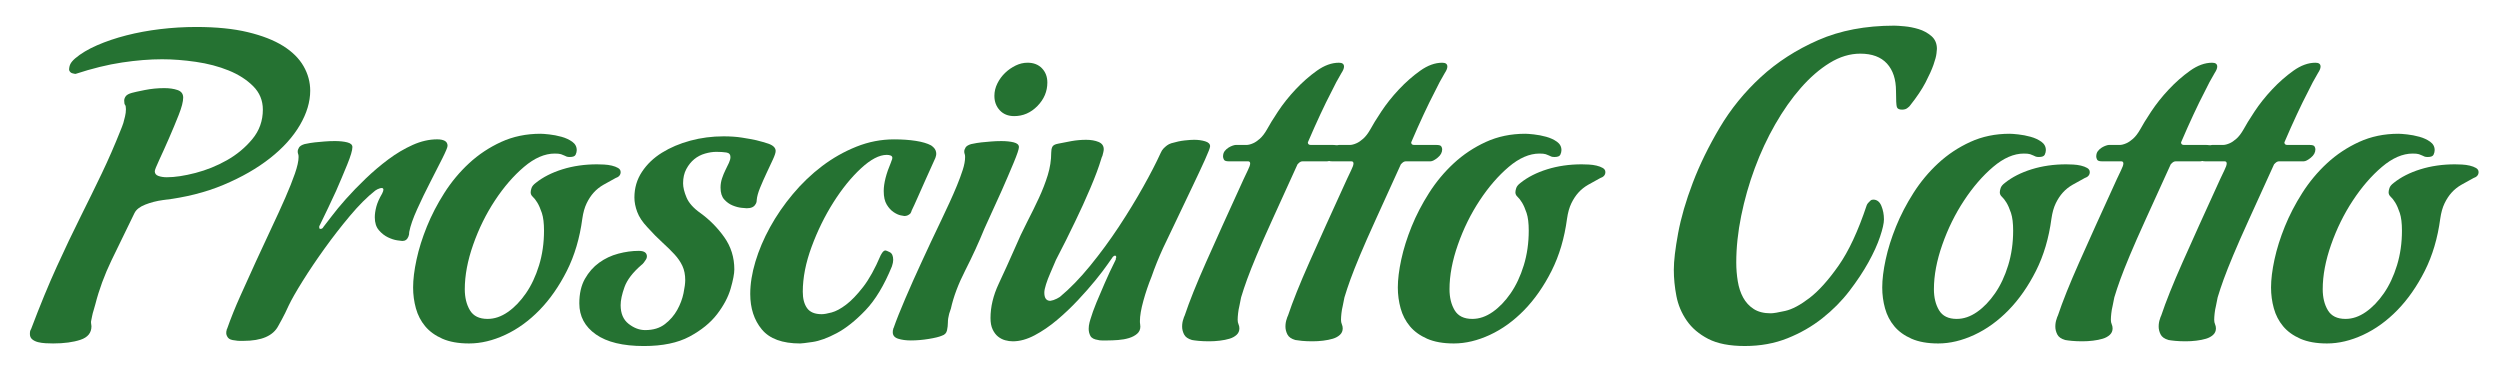
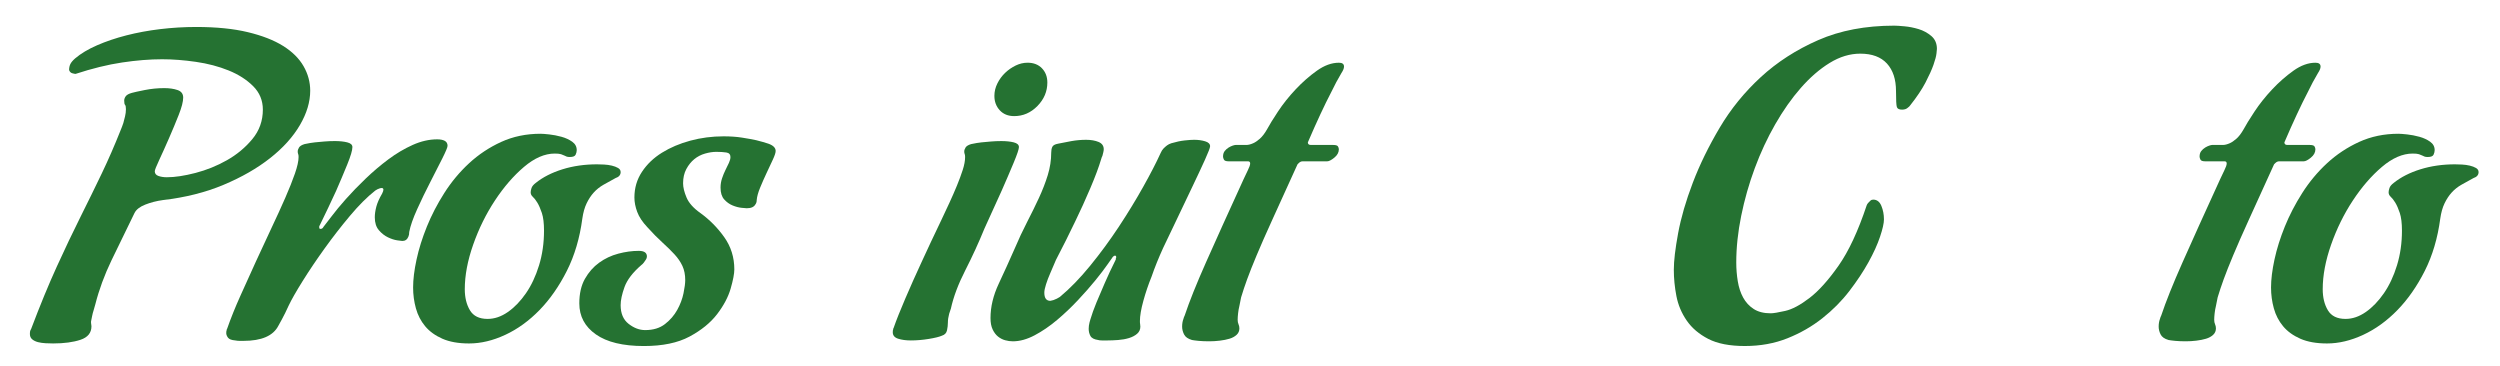
<svg xmlns="http://www.w3.org/2000/svg" version="1.1" id="Livello_1" x="0px" y="0px" width="568.667px" height="83.333px" viewBox="0 0 568.667 83.333" enable-background="new 0 0 568.667 83.333" xml:space="preserve">
  <g enable-background="new    ">
    <path fill="#257232" d="M70.562,20.631c0,2.546-0.784,5.158-2.351,7.835c-1.567,2.679-3.82,5.176-6.758,7.493   c-2.938,2.318-6.464,4.343-10.578,6.072c-4.114,1.73-8.717,2.89-13.81,3.477c-1.437,0.196-2.776,0.539-4.016,1.029   c-1.241,0.489-2.057,1.126-2.449,1.909c-1.895,3.854-3.641,7.444-5.24,10.774c-1.601,3.33-2.825,6.66-3.673,9.99   c-0.132,0.457-0.262,0.915-0.392,1.371c-0.131,0.392-0.245,0.832-0.343,1.322c-0.098,0.489-0.181,0.898-0.245,1.225v0.293   c0,0.132,0.015,0.262,0.049,0.393c0.032,0.131,0.049,0.262,0.049,0.392c0,1.503-0.833,2.529-2.498,3.085   c-1.665,0.554-3.739,0.833-6.219,0.833c-0.523,0-1.094-0.018-1.714-0.05c-0.622-0.033-1.192-0.114-1.714-0.244   c-0.523-0.132-0.964-0.343-1.322-0.637C6.979,76.9,6.8,76.491,6.8,75.969c0-0.392,0.032-0.651,0.098-0.783l0.196-0.392   c2.023-5.354,3.967-10.072,5.828-14.153c1.861-4.08,3.656-7.851,5.387-11.312c1.729-3.46,3.346-6.758,4.848-9.893   c1.501-3.134,2.938-6.431,4.31-9.893c0.196-0.456,0.392-0.979,0.588-1.566c0.13-0.456,0.26-0.963,0.392-1.519   c0.13-0.554,0.196-1.093,0.196-1.616c0-0.521-0.065-0.848-0.196-0.979c-0.131-0.13-0.196-0.456-0.196-0.979   c0-0.325,0.113-0.651,0.343-0.979c0.228-0.325,0.701-0.587,1.42-0.783c0.456-0.13,1.42-0.343,2.889-0.637s2.954-0.44,4.457-0.44   c1.175,0,2.187,0.146,3.036,0.44c0.848,0.294,1.273,0.866,1.273,1.714c0,0.915-0.343,2.237-1.028,3.967   c-0.686,1.731-1.42,3.494-2.204,5.289c-0.783,1.797-1.518,3.429-2.204,4.897s-1.028,2.335-1.028,2.596   c0,0.523,0.277,0.881,0.833,1.077c0.554,0.196,1.19,0.294,1.91,0.294c1.828,0,3.999-0.326,6.514-0.979   c2.513-0.652,4.897-1.616,7.15-2.89c2.252-1.273,4.178-2.872,5.778-4.799c1.6-1.926,2.4-4.163,2.4-6.709   c0-2.089-0.735-3.869-2.204-5.338c-1.469-1.47-3.33-2.66-5.583-3.575c-2.253-0.914-4.735-1.567-7.444-1.959   c-2.71-0.392-5.273-0.588-7.688-0.588c-2.808,0-5.845,0.245-9.109,0.734c-3.266,0.49-6.792,1.356-10.578,2.596   c-0.131,0-0.376-0.049-0.734-0.146c-0.359-0.099-0.604-0.343-0.734-0.735c0-0.521,0.098-0.979,0.293-1.371   c0.196-0.392,0.554-0.815,1.078-1.272c1.305-1.11,2.97-2.106,4.995-2.987c2.023-0.882,4.244-1.632,6.66-2.253   c2.415-0.62,4.979-1.093,7.688-1.421c2.709-0.325,5.436-0.489,8.178-0.489c4.57,0,8.488,0.392,11.753,1.176   c3.264,0.783,5.941,1.828,8.032,3.134c2.089,1.307,3.639,2.841,4.652,4.604C70.055,16.811,70.562,18.672,70.562,20.631z" />
  </g>
  <g enable-background="new    ">
    <path fill="#257232" d="M101.804,33.167c0,0.328-0.392,1.273-1.175,2.841s-1.699,3.363-2.742,5.387   c-1.045,2.024-2.042,4.082-2.987,6.171c-0.947,2.09-1.552,3.819-1.812,5.19c0,0.458-0.066,0.817-0.196,1.078   c-0.261,0.653-0.719,0.979-1.371,0.979c-0.131,0-0.523-0.049-1.175-0.146c-0.653-0.098-1.356-0.326-2.105-0.686   c-0.751-0.358-1.438-0.896-2.057-1.616c-0.621-0.718-0.93-1.697-0.93-2.938c0-0.718,0.113-1.518,0.343-2.399   c0.228-0.882,0.668-1.876,1.322-2.987c0.196-0.392,0.293-0.686,0.293-0.882c0-0.26-0.131-0.392-0.392-0.392   c-0.132,0-0.294,0.034-0.49,0.099c-0.196,0.065-0.36,0.131-0.49,0.195c-0.196,0.132-0.359,0.229-0.49,0.294   c-1.829,1.438-3.755,3.363-5.779,5.778c-2.024,2.417-3.951,4.897-5.778,7.444c-1.829,2.546-3.477,4.995-4.946,7.346   s-2.531,4.212-3.183,5.583c-0.262,0.587-0.523,1.143-0.784,1.665c-0.262,0.523-0.523,1.028-0.784,1.518   c-0.262,0.49-0.523,0.965-0.783,1.421c-1.176,2.284-3.82,3.428-7.934,3.428c-0.328,0-0.637,0-0.931,0s-0.604-0.034-0.93-0.098   c-0.848-0.066-1.403-0.279-1.665-0.637c-0.26-0.36-0.392-0.701-0.392-1.028c0-0.326,0.034-0.555,0.098-0.687   c0-0.13,0.034-0.228,0.098-0.293c0.85-2.415,1.861-4.93,3.037-7.542c1.175-2.611,2.351-5.206,3.526-7.787   c1.175-2.578,2.351-5.108,3.526-7.59s2.219-4.766,3.134-6.856c0.914-2.089,1.648-3.933,2.204-5.534   c0.554-1.599,0.833-2.855,0.833-3.771c0-0.326-0.034-0.554-0.098-0.686c-0.066-0.13-0.098-0.326-0.098-0.588   c0-0.26,0.098-0.554,0.294-0.881c0.196-0.326,0.62-0.588,1.273-0.784c0.914-0.195,1.697-0.326,2.351-0.392   c0.652-0.064,1.371-0.13,2.155-0.196c0.783-0.063,1.567-0.098,2.351-0.098c1.109,0,2.057,0.098,2.84,0.294s1.175,0.556,1.175,1.077   c0,0.72-0.392,2.042-1.175,3.967c-0.784,1.927-1.633,3.935-2.547,6.023c-1.111,2.417-2.351,5.029-3.722,7.836   c-0.066,0.065-0.098,0.132-0.098,0.195v0.294c0,0.196,0.098,0.294,0.293,0.294s0.358-0.064,0.49-0.195   c0.064-0.064,0.13-0.162,0.196-0.294c0.326-0.392,0.931-1.176,1.812-2.351c0.882-1.176,1.974-2.498,3.281-3.967   c1.306-1.47,2.792-3.003,4.457-4.604c1.665-1.6,3.395-3.068,5.191-4.407c1.795-1.338,3.639-2.432,5.534-3.281   c1.893-0.848,3.754-1.273,5.583-1.273c0.718,0,1.289,0.114,1.714,0.343C101.591,32.271,101.804,32.646,101.804,33.167z" />
    <path fill="#257232" d="M141.177,39.142c0,0.653-0.392,1.111-1.175,1.371c-0.979,0.523-1.895,1.029-2.742,1.519   c-0.85,0.489-1.584,1.077-2.204,1.763c-0.622,0.686-1.16,1.503-1.616,2.449c-0.458,0.947-0.784,2.105-0.979,3.477   c-0.588,4.441-1.763,8.408-3.526,11.9c-1.763,3.494-3.837,6.464-6.22,8.913c-2.384,2.448-4.979,4.326-7.787,5.632   c-2.808,1.305-5.55,1.959-8.227,1.959c-2.417,0-4.441-0.36-6.073-1.078c-1.633-0.719-2.938-1.665-3.917-2.84   c-0.979-1.176-1.682-2.53-2.106-4.064c-0.425-1.534-0.637-3.118-0.637-4.751c0-1.827,0.26-3.949,0.784-6.366   c0.522-2.415,1.306-4.912,2.351-7.492c1.044-2.579,2.366-5.126,3.967-7.64c1.599-2.514,3.477-4.766,5.632-6.759   c2.155-1.991,4.586-3.606,7.297-4.848c2.708-1.24,5.696-1.861,8.962-1.861c0.392,0,1.043,0.049,1.959,0.147   c0.914,0.098,1.844,0.278,2.791,0.538c0.946,0.262,1.763,0.637,2.449,1.127c0.686,0.489,1.028,1.126,1.028,1.909   c0,0.328-0.083,0.671-0.245,1.028c-0.164,0.36-0.604,0.539-1.322,0.539c-0.328,0-0.572-0.032-0.735-0.098   c-0.164-0.064-0.343-0.147-0.539-0.245s-0.44-0.196-0.734-0.294s-0.769-0.146-1.42-0.146c-2.286,0-4.62,1.013-7.003,3.036   c-2.384,2.024-4.588,4.571-6.611,7.64c-2.024,3.069-3.673,6.415-4.946,10.039c-1.273,3.624-1.91,7.003-1.91,10.137   c0,1.896,0.392,3.494,1.175,4.8c0.784,1.307,2.121,1.959,4.016,1.959c1.567,0,3.101-0.522,4.604-1.567   c1.501-1.044,2.873-2.464,4.114-4.261c1.239-1.795,2.236-3.918,2.987-6.366c0.75-2.448,1.126-5.076,1.126-7.885   c0-1.697-0.164-3.036-0.49-4.016c-0.328-0.979-0.67-1.763-1.029-2.351c-0.359-0.588-0.702-1.028-1.028-1.322   c-0.328-0.294-0.49-0.637-0.49-1.028c0-0.26,0.064-0.588,0.196-0.979c0.13-0.392,0.456-0.783,0.979-1.175   c1.631-1.306,3.656-2.334,6.073-3.086c2.415-0.749,5.027-1.126,7.835-1.126c0.456,0,0.995,0.017,1.616,0.049   c0.62,0.034,1.208,0.115,1.763,0.245c0.554,0.132,1.029,0.311,1.42,0.539C140.981,38.442,141.177,38.75,141.177,39.142z" />
    <path fill="#257232" d="M176.436,34.343c0,0.392-0.212,1.045-0.637,1.959c-0.425,0.915-0.898,1.927-1.42,3.036   c-0.523,1.111-1.013,2.221-1.469,3.33c-0.458,1.111-0.719,2.057-0.784,2.84c0,0.393-0.098,0.72-0.293,0.979   c-0.328,0.588-0.979,0.882-1.959,0.882c-0.132,0-0.523-0.032-1.175-0.098c-0.654-0.064-1.339-0.245-2.057-0.539   c-0.719-0.294-1.356-0.75-1.91-1.371c-0.556-0.62-0.833-1.519-0.833-2.693c0-0.718,0.113-1.42,0.343-2.105   c0.228-0.686,0.49-1.322,0.784-1.91c0.293-0.588,0.554-1.127,0.783-1.616c0.228-0.489,0.343-0.931,0.343-1.322   c0-0.588-0.311-0.931-0.93-1.028c-0.622-0.098-1.388-0.147-2.302-0.147c-0.784,0-1.633,0.132-2.546,0.393   c-0.916,0.262-1.731,0.686-2.449,1.272c-0.719,0.588-1.322,1.34-1.812,2.253c-0.49,0.915-0.734,1.993-0.734,3.232   c0,0.915,0.26,1.992,0.783,3.232c0.522,1.241,1.567,2.416,3.134,3.525c2.089,1.503,3.901,3.33,5.436,5.485   c1.533,2.154,2.302,4.604,2.302,7.346c0,0.979-0.279,2.434-0.833,4.358c-0.556,1.927-1.584,3.869-3.085,5.828   c-1.503,1.958-3.592,3.657-6.269,5.093c-2.678,1.436-6.138,2.154-10.382,2.154c-4.767,0-8.408-0.881-10.921-2.645   c-2.513-1.763-3.771-4.113-3.771-7.052c0-2.219,0.425-4.08,1.273-5.583c0.848-1.501,1.925-2.726,3.232-3.673   c1.305-0.945,2.758-1.631,4.358-2.057c1.599-0.424,3.149-0.637,4.652-0.637c1.24,0,1.861,0.426,1.861,1.273   c0,0.262-0.083,0.507-0.245,0.734c-0.164,0.229-0.311,0.441-0.441,0.637c-0.196,0.262-0.392,0.458-0.588,0.588   c-1.958,1.698-3.232,3.363-3.82,4.995c-0.587,1.633-0.881,3.004-0.881,4.113c0,1.895,0.603,3.315,1.812,4.261   c1.208,0.947,2.464,1.42,3.771,1.42c1.827,0,3.33-0.456,4.505-1.371c1.175-0.913,2.106-1.99,2.792-3.231   c0.686-1.24,1.158-2.498,1.42-3.771c0.26-1.273,0.392-2.268,0.392-2.987c0-1.239-0.213-2.316-0.637-3.231   c-0.426-0.914-1.028-1.796-1.812-2.645s-1.699-1.746-2.743-2.693c-1.045-0.946-2.188-2.106-3.428-3.478   c-1.111-1.175-1.878-2.334-2.302-3.477c-0.425-1.142-0.637-2.236-0.637-3.281c0-2.155,0.571-4.097,1.714-5.828   c1.142-1.729,2.66-3.183,4.555-4.358c1.893-1.175,4.048-2.089,6.464-2.742c2.415-0.652,4.929-0.979,7.542-0.979   c1.567,0,2.97,0.098,4.211,0.294c1.24,0.195,2.317,0.392,3.232,0.588c1.043,0.261,1.959,0.522,2.742,0.783   C175.88,33.07,176.436,33.625,176.436,34.343z" />
-     <path fill="#257232" d="M212.968,35.029c0,0.196-0.066,0.489-0.196,0.882c-0.783,1.763-1.535,3.428-2.252,4.995   c-0.588,1.307-1.175,2.629-1.763,3.967c-0.587,1.339-1.045,2.335-1.371,2.987c-0.066,0.262-0.164,0.489-0.294,0.686   c-0.392,0.392-0.849,0.587-1.371,0.587c-0.066,0-0.343-0.049-0.833-0.146s-1.028-0.343-1.616-0.734   c-0.587-0.392-1.111-0.963-1.567-1.714c-0.458-0.75-0.686-1.778-0.686-3.086c0-1.763,0.554-3.949,1.665-6.562   c0-0.064,0.032-0.163,0.098-0.294c0.13-0.261,0.196-0.49,0.196-0.686c0-0.261-0.131-0.441-0.392-0.539   c-0.262-0.098-0.556-0.146-0.881-0.146c-1.699,0-3.658,1.028-5.877,3.085c-2.22,2.057-4.309,4.637-6.268,7.737   c-1.959,3.103-3.609,6.465-4.946,10.088c-1.339,3.624-2.008,7.037-2.008,10.235c0,1.567,0.326,2.809,0.979,3.722   c0.652,0.916,1.763,1.372,3.33,1.372c0.522,0,1.273-0.131,2.252-0.393c0.979-0.26,2.072-0.848,3.281-1.763   c1.208-0.913,2.498-2.253,3.869-4.016c1.372-1.763,2.709-4.178,4.016-7.248c0.064-0.13,0.162-0.294,0.293-0.489   c0.26-0.392,0.522-0.588,0.784-0.588c0.13,0,0.456,0.132,0.979,0.392c0.522,0.262,0.784,0.85,0.784,1.763   c0,0.393-0.098,0.882-0.294,1.47c-1.763,4.31-3.771,7.64-6.023,9.99c-2.253,2.351-4.424,4.081-6.514,5.191   c-2.09,1.109-3.917,1.778-5.485,2.008c-1.567,0.228-2.514,0.343-2.84,0.343c-4.049,0-6.954-1.062-8.717-3.184   s-2.645-4.814-2.645-8.08c0-2.285,0.392-4.733,1.175-7.346c0.784-2.611,1.893-5.224,3.33-7.836c1.436-2.61,3.167-5.125,5.191-7.542   c2.023-2.415,4.244-4.537,6.66-6.366c2.415-1.827,5.011-3.296,7.787-4.407c2.775-1.109,5.632-1.665,8.57-1.665   c1.827,0,3.477,0.114,4.946,0.343c1.469,0.229,2.627,0.572,3.477,1.028c0.196,0.132,0.392,0.294,0.587,0.49   C212.772,33.952,212.968,34.441,212.968,35.029z" />
    <path fill="#257232" d="M231.772,33.461c0,0.458-0.409,1.665-1.224,3.624c-0.817,1.959-1.714,4.05-2.693,6.269   c-1.175,2.612-2.482,5.484-3.918,8.619c-1.307,3.2-2.759,6.366-4.358,9.501c-1.601,3.134-2.693,6.04-3.281,8.717   c-0.131,0.392-0.262,0.783-0.392,1.175c-0.196,0.72-0.294,1.405-0.294,2.057c0,0.523-0.066,1.095-0.196,1.715   c-0.132,0.621-0.523,1.028-1.175,1.224c-0.588,0.261-1.584,0.505-2.987,0.735c-1.405,0.228-2.759,0.343-4.065,0.343   c-1.111,0-2.072-0.132-2.889-0.393c-0.816-0.262-1.224-0.751-1.224-1.469c0-0.326,0.034-0.554,0.098-0.686   c0-0.13,0.034-0.229,0.098-0.294c0.587-1.697,1.469-3.918,2.645-6.66s2.383-5.451,3.624-8.13c1.435-3.134,2.97-6.398,4.603-9.794   c0.588-1.239,1.191-2.529,1.812-3.869c0.62-1.337,1.191-2.645,1.714-3.917c0.522-1.273,0.963-2.464,1.322-3.575   c0.358-1.109,0.539-2.089,0.539-2.938c0-0.326-0.034-0.554-0.098-0.686c-0.066-0.13-0.098-0.326-0.098-0.588   c0-0.26,0.098-0.554,0.294-0.881c0.196-0.326,0.62-0.588,1.273-0.784c0.914-0.195,1.697-0.326,2.351-0.392   c0.652-0.064,1.371-0.13,2.155-0.196c0.784-0.063,1.567-0.098,2.351-0.098c1.109,0,2.057,0.098,2.84,0.294   C231.381,32.581,231.772,32.94,231.772,33.461z M238.237,18.77c0,2.024-0.751,3.805-2.252,5.338   c-1.503,1.535-3.266,2.302-5.289,2.302c-1.371,0-2.465-0.44-3.281-1.322c-0.817-0.882-1.224-1.975-1.224-3.281   c0-0.979,0.228-1.925,0.686-2.84c0.456-0.914,1.043-1.715,1.763-2.4c0.718-0.686,1.519-1.239,2.4-1.665   c0.881-0.424,1.778-0.637,2.693-0.637c1.371,0,2.464,0.426,3.281,1.273C237.828,16.387,238.237,17.464,238.237,18.77z" />
    <path fill="#257232" d="M275.259,33.266c0,0.327-0.392,1.355-1.176,3.085c-0.783,1.73-1.73,3.756-2.84,6.072   c-1.111,2.318-2.27,4.75-3.477,7.297c-1.209,2.547-2.27,4.768-3.183,6.66c-1.045,2.286-1.927,4.474-2.645,6.562   c-0.719,1.763-1.339,3.592-1.861,5.484c-0.523,1.896-0.784,3.429-0.784,4.604c0,0.328,0.016,0.556,0.049,0.686   c0.032,0.132,0.049,0.328,0.049,0.588c0,0.653-0.245,1.192-0.734,1.616s-1.111,0.75-1.861,0.979   c-0.751,0.228-1.567,0.375-2.448,0.44c-0.882,0.064-1.682,0.099-2.4,0.099c-0.523,0-0.964,0-1.322,0   c-0.359,0-0.636-0.034-0.833-0.099c-0.915-0.132-1.502-0.44-1.763-0.931c-0.262-0.489-0.392-1.028-0.392-1.615   c0-0.456,0.064-0.946,0.196-1.47c0.064-0.26,0.13-0.489,0.196-0.686c0.326-1.109,0.783-2.383,1.371-3.819   c0.522-1.24,1.142-2.693,1.861-4.359c0.718-1.665,1.567-3.477,2.546-5.436V58.83c0-0.064,0.016-0.113,0.049-0.147   c0.032-0.032,0.049-0.081,0.049-0.146c0-0.261-0.098-0.393-0.294-0.393c-0.131,0-0.293,0.099-0.49,0.294   c-0.065,0.132-0.131,0.229-0.196,0.294c-0.066,0.066-0.425,0.572-1.077,1.519c-0.654,0.947-1.552,2.122-2.694,3.525   c-1.143,1.405-2.465,2.906-3.966,4.506c-1.503,1.601-3.085,3.103-4.75,4.506c-1.665,1.404-3.364,2.562-5.093,3.477   c-1.73,0.914-3.379,1.371-4.946,1.371c-0.588,0-1.175-0.082-1.763-0.245c-0.587-0.163-1.126-0.44-1.616-0.832   s-0.898-0.931-1.224-1.616c-0.328-0.686-0.49-1.55-0.49-2.596c0-2.546,0.62-5.142,1.861-7.786c1.24-2.645,2.449-5.305,3.624-7.982   c0.914-2.155,1.861-4.178,2.84-6.072c0.979-1.894,1.876-3.723,2.693-5.485c0.816-1.763,1.484-3.492,2.008-5.191   c0.522-1.697,0.784-3.394,0.784-5.093c0-0.521,0.081-0.963,0.245-1.322c0.162-0.358,0.603-0.603,1.322-0.734   c0.914-0.196,1.925-0.392,3.036-0.588c1.109-0.195,2.219-0.294,3.33-0.294c1.109,0,2.057,0.164,2.84,0.49   c0.784,0.327,1.175,0.881,1.175,1.665c0,0.195-0.034,0.425-0.098,0.686c-0.065,0.262-0.131,0.523-0.196,0.783   c-0.131,0.262-0.229,0.523-0.294,0.783c-0.523,1.764-1.339,3.952-2.448,6.562c-1.111,2.612-2.253,5.127-3.428,7.542   c-1.371,2.874-2.84,5.812-4.407,8.814c-0.523,1.241-0.964,2.27-1.322,3.086c-0.36,0.817-0.67,1.633-0.931,2.448   c-0.262,0.817-0.392,1.454-0.392,1.91c0,1.241,0.456,1.86,1.371,1.86c0.456-0.063,0.946-0.228,1.469-0.489   c0.26-0.13,0.49-0.26,0.686-0.392c2.285-1.894,4.586-4.261,6.905-7.102c2.317-2.84,4.489-5.794,6.514-8.863   c2.023-3.068,3.869-6.088,5.534-9.061c1.665-2.97,2.987-5.533,3.967-7.688c0.196-0.456,0.424-0.815,0.686-1.077   c0.26-0.26,0.522-0.489,0.784-0.686c0.26-0.196,0.587-0.358,0.979-0.489c1.109-0.326,2.121-0.539,3.036-0.637   c0.914-0.099,1.631-0.147,2.155-0.147c0.914,0,1.746,0.115,2.498,0.343C274.883,32.369,275.259,32.744,275.259,33.266z" />
    <path fill="#257232" d="M305.719,15.146c0,0.392-0.196,0.882-0.588,1.47c-0.784,1.307-1.567,2.775-2.351,4.407   c-0.719,1.371-1.535,3.036-2.449,4.995s-1.86,4.081-2.84,6.366c0,0.392,0.229,0.588,0.686,0.588h5.094   c0.587,0,0.945,0.114,1.076,0.343c0.131,0.229,0.197,0.44,0.197,0.637c0,0.719-0.344,1.355-1.029,1.909   c-0.686,0.556-1.225,0.833-1.615,0.833h-5.584c-0.327,0-0.621,0.132-0.881,0.392l-0.294,0.294   c-2.286,5.029-4.18,9.191-5.681,12.488c-1.503,3.298-2.711,6.04-3.624,8.227c-0.915,2.188-1.633,4.001-2.155,5.437   c-0.523,1.437-0.979,2.808-1.371,4.113c-0.132,0.653-0.262,1.307-0.392,1.959c-0.131,0.523-0.229,1.077-0.293,1.665   c-0.066,0.588-0.098,1.077-0.098,1.469c0,0.393,0.064,0.735,0.196,1.028c0.13,0.294,0.196,0.604,0.196,0.931   c0,0.588-0.212,1.078-0.636,1.47c-0.426,0.392-0.964,0.686-1.616,0.881c-0.653,0.196-1.388,0.343-2.204,0.441   c-0.817,0.098-1.616,0.146-2.4,0.146c-0.915,0-1.714-0.033-2.399-0.098c-0.686-0.066-1.192-0.132-1.518-0.196   c-0.916-0.262-1.519-0.686-1.812-1.273c-0.294-0.587-0.441-1.175-0.441-1.763c0-0.651,0.098-1.239,0.294-1.763   c0.064-0.261,0.162-0.522,0.294-0.784c1.043-3.134,2.66-7.165,4.848-12.096c2.187-4.93,5.044-11.247,8.57-18.952   c0.26-0.588,0.571-1.239,0.931-1.959c0.358-0.718,0.539-1.239,0.539-1.567c0-0.325-0.164-0.489-0.49-0.489h-4.407   c-0.588,0-0.947-0.13-1.078-0.392c-0.131-0.261-0.196-0.49-0.196-0.686c0-0.522,0.13-0.946,0.392-1.273   c0.26-0.326,0.554-0.588,0.882-0.783c0.326-0.196,0.636-0.344,0.93-0.441s0.505-0.146,0.637-0.146h2.449   c0.456,0,0.979-0.13,1.566-0.392c0.457-0.196,0.963-0.539,1.519-1.029c0.554-0.489,1.093-1.19,1.616-2.105   c0.521-0.979,1.354-2.334,2.498-4.064c1.141-1.729,2.48-3.411,4.016-5.044c1.533-1.632,3.148-3.052,4.848-4.261   c1.697-1.208,3.362-1.812,4.996-1.812C305.328,14.264,305.719,14.558,305.719,15.146z" />
-     <path fill="#257232" d="M329.224,15.146c0,0.392-0.195,0.882-0.588,1.47c-0.783,1.307-1.566,2.775-2.35,4.407   c-0.72,1.371-1.535,3.036-2.449,4.995c-0.915,1.959-1.861,4.081-2.84,6.366c0,0.392,0.228,0.588,0.686,0.588h5.093   c0.587,0,0.946,0.114,1.077,0.343c0.131,0.229,0.196,0.44,0.196,0.637c0,0.719-0.343,1.355-1.028,1.909   c-0.686,0.556-1.225,0.833-1.616,0.833h-5.583c-0.328,0-0.621,0.132-0.881,0.392l-0.295,0.294c-2.286,5.029-4.18,9.191-5.68,12.488   c-1.504,3.298-2.711,6.04-3.625,8.227c-0.914,2.188-1.633,4.001-2.154,5.437c-0.523,1.437-0.979,2.808-1.371,4.113   c-0.132,0.653-0.262,1.307-0.393,1.959c-0.131,0.523-0.229,1.077-0.293,1.665c-0.066,0.588-0.098,1.077-0.098,1.469   c0,0.393,0.064,0.735,0.195,1.028c0.131,0.294,0.195,0.604,0.195,0.931c0,0.588-0.212,1.078-0.636,1.47   c-0.426,0.392-0.964,0.686-1.616,0.881c-0.653,0.196-1.389,0.343-2.203,0.441c-0.818,0.098-1.617,0.146-2.4,0.146   c-0.915,0-1.714-0.033-2.399-0.098c-0.686-0.066-1.192-0.132-1.519-0.196c-0.915-0.262-1.518-0.686-1.812-1.273   c-0.294-0.587-0.44-1.175-0.44-1.763c0-0.651,0.098-1.239,0.293-1.763c0.064-0.261,0.162-0.522,0.295-0.784   c1.043-3.134,2.659-7.165,4.848-12.096c2.187-4.93,5.044-11.247,8.57-18.952c0.26-0.588,0.57-1.239,0.93-1.959   c0.358-0.718,0.539-1.239,0.539-1.567c0-0.325-0.164-0.489-0.49-0.489h-4.406c-0.588,0-0.947-0.13-1.078-0.392   c-0.131-0.261-0.195-0.49-0.195-0.686c0-0.522,0.129-0.946,0.391-1.273c0.261-0.326,0.555-0.588,0.883-0.783   c0.325-0.196,0.636-0.344,0.93-0.441s0.506-0.146,0.637-0.146h2.449c0.455,0,0.979-0.13,1.566-0.392   c0.456-0.196,0.963-0.539,1.518-1.029c0.555-0.489,1.094-1.19,1.617-2.105c0.521-0.979,1.354-2.334,2.497-4.064   c1.142-1.729,2.481-3.411,4.016-5.044c1.534-1.632,3.149-3.052,4.849-4.261c1.697-1.208,3.361-1.812,4.995-1.812   C328.833,14.264,329.224,14.558,329.224,15.146z" />
-     <path fill="#257232" d="M365.169,39.142c0,0.653-0.393,1.111-1.176,1.371c-0.979,0.523-1.895,1.029-2.742,1.519   c-0.85,0.489-1.584,1.077-2.203,1.763c-0.622,0.686-1.16,1.503-1.617,2.449c-0.457,0.947-0.783,2.105-0.979,3.477   c-0.588,4.441-1.764,8.408-3.526,11.9c-1.763,3.494-3.837,6.464-6.22,8.913c-2.385,2.448-4.979,4.326-7.787,5.632   c-2.808,1.305-5.55,1.959-8.227,1.959c-2.416,0-4.441-0.36-6.072-1.078c-1.633-0.719-2.938-1.665-3.918-2.84   c-0.979-1.176-1.682-2.53-2.105-4.064c-0.426-1.534-0.637-3.118-0.637-4.751c0-1.827,0.26-3.949,0.783-6.366   c0.521-2.415,1.306-4.912,2.351-7.492c1.044-2.579,2.366-5.126,3.967-7.64c1.599-2.514,3.478-4.766,5.632-6.759   c2.154-1.991,4.586-3.606,7.297-4.848c2.709-1.24,5.695-1.861,8.962-1.861c0.392,0,1.044,0.049,1.959,0.147   c0.913,0.098,1.844,0.278,2.791,0.538c0.946,0.262,1.763,0.637,2.448,1.127c0.686,0.489,1.029,1.126,1.029,1.909   c0,0.328-0.083,0.671-0.245,1.028c-0.164,0.36-0.604,0.539-1.322,0.539c-0.327,0-0.572-0.032-0.735-0.098   c-0.163-0.064-0.342-0.147-0.538-0.245s-0.44-0.196-0.734-0.294s-0.769-0.146-1.421-0.146c-2.285,0-4.619,1.013-7.002,3.036   c-2.385,2.024-4.588,4.571-6.611,7.64c-2.025,3.069-3.674,6.415-4.946,10.039c-1.273,3.624-1.91,7.003-1.91,10.137   c0,1.896,0.392,3.494,1.175,4.8c0.784,1.307,2.121,1.959,4.016,1.959c1.568,0,3.102-0.522,4.604-1.567   c1.502-1.044,2.873-2.464,4.114-4.261c1.239-1.795,2.235-3.918,2.987-6.366c0.75-2.448,1.127-5.076,1.127-7.885   c0-1.697-0.164-3.036-0.49-4.016c-0.328-0.979-0.67-1.763-1.029-2.351s-0.701-1.028-1.027-1.322   c-0.328-0.294-0.49-0.637-0.49-1.028c0-0.26,0.064-0.588,0.195-0.979s0.457-0.783,0.98-1.175c1.631-1.306,3.656-2.334,6.072-3.086   c2.415-0.749,5.027-1.126,7.836-1.126c0.455,0,0.994,0.017,1.615,0.049c0.62,0.034,1.208,0.115,1.764,0.245   c0.554,0.132,1.028,0.311,1.42,0.539C364.973,38.442,365.169,38.75,365.169,39.142z" />
    <path fill="#257232" d="M440.584,11.13c0,0.065-0.034,0.408-0.099,1.028c-0.065,0.621-0.293,1.486-0.686,2.596   c-0.391,1.111-0.996,2.448-1.812,4.016c-0.817,1.567-1.976,3.298-3.478,5.191c-0.131,0.195-0.293,0.359-0.489,0.489   c-0.327,0.327-0.783,0.49-1.371,0.49c-0.653,0-1.046-0.196-1.175-0.588c-0.133-0.392-0.196-1.6-0.196-3.624   c0-2.677-0.686-4.766-2.058-6.269c-1.371-1.501-3.395-2.253-6.072-2.253c-2.35,0-4.669,0.703-6.953,2.106   c-2.287,1.404-4.474,3.298-6.562,5.681c-2.091,2.384-4.033,5.142-5.828,8.276c-1.797,3.134-3.347,6.464-4.652,9.99   c-1.307,3.525-2.335,7.135-3.085,10.822c-0.751,3.69-1.126,7.232-1.126,10.627c0,1.438,0.113,2.857,0.342,4.261   c0.229,1.405,0.637,2.645,1.225,3.722s1.387,1.943,2.4,2.596c1.012,0.653,2.301,0.979,3.868,0.979c0.588,0,1.681-0.179,3.281-0.539   c1.599-0.357,3.443-1.337,5.534-2.938c2.088-1.6,4.293-4.048,6.611-7.347c2.316-3.296,4.456-7.884,6.415-13.761   c0.063-0.196,0.196-0.392,0.392-0.588c0.13-0.13,0.277-0.276,0.441-0.44c0.162-0.162,0.375-0.245,0.636-0.245   c0.849,0,1.47,0.475,1.861,1.42c0.392,0.947,0.587,1.977,0.587,3.086c0,0.849-0.293,2.154-0.881,3.918   c-0.588,1.763-1.469,3.706-2.645,5.827c-1.176,2.123-2.629,4.31-4.358,6.562c-1.731,2.253-3.771,4.31-6.122,6.17   c-2.35,1.861-4.994,3.38-7.934,4.555c-2.938,1.176-6.17,1.763-9.695,1.763c-3.463,0-6.236-0.538-8.326-1.615   c-2.09-1.078-3.722-2.465-4.896-4.163c-1.176-1.697-1.959-3.559-2.352-5.583c-0.391-2.023-0.587-4.016-0.587-5.975   c0-2.022,0.325-4.799,0.979-8.325c0.652-3.525,1.763-7.346,3.33-11.459c1.566-4.114,3.607-8.292,6.121-12.537   c2.514-4.244,5.632-8.08,9.354-11.509c3.723-3.428,8.08-6.234,13.076-8.423c4.994-2.187,10.757-3.281,17.287-3.281   c0.455,0,1.225,0.049,2.301,0.147c1.078,0.098,2.155,0.311,3.232,0.636c1.078,0.328,2.041,0.85,2.89,1.567   C440.159,8.912,440.584,9.891,440.584,11.13z" />
-     <path fill="#257232" d="M475.355,39.142c0,0.653-0.393,1.111-1.176,1.371c-0.979,0.523-1.895,1.029-2.742,1.519   c-0.85,0.489-1.584,1.077-2.203,1.763c-0.622,0.686-1.16,1.503-1.617,2.449c-0.457,0.947-0.783,2.105-0.979,3.477   c-0.588,4.441-1.764,8.408-3.526,11.9c-1.763,3.494-3.837,6.464-6.22,8.913c-2.385,2.448-4.979,4.326-7.787,5.632   c-2.808,1.305-5.55,1.959-8.227,1.959c-2.416,0-4.441-0.36-6.072-1.078c-1.633-0.719-2.938-1.665-3.918-2.84   c-0.979-1.176-1.682-2.53-2.105-4.064c-0.426-1.534-0.637-3.118-0.637-4.751c0-1.827,0.26-3.949,0.783-6.366   c0.521-2.415,1.306-4.912,2.351-7.492c1.044-2.579,2.366-5.126,3.967-7.64c1.599-2.514,3.478-4.766,5.632-6.759   c2.154-1.991,4.586-3.606,7.297-4.848c2.709-1.24,5.695-1.861,8.962-1.861c0.392,0,1.044,0.049,1.959,0.147   c0.913,0.098,1.844,0.278,2.791,0.538c0.946,0.262,1.763,0.637,2.448,1.127c0.686,0.489,1.029,1.126,1.029,1.909   c0,0.328-0.083,0.671-0.245,1.028c-0.164,0.36-0.604,0.539-1.322,0.539c-0.327,0-0.572-0.032-0.735-0.098   c-0.163-0.064-0.342-0.147-0.538-0.245s-0.44-0.196-0.734-0.294s-0.769-0.146-1.421-0.146c-2.285,0-4.619,1.013-7.002,3.036   c-2.385,2.024-4.588,4.571-6.611,7.64c-2.025,3.069-3.674,6.415-4.946,10.039c-1.273,3.624-1.91,7.003-1.91,10.137   c0,1.896,0.392,3.494,1.175,4.8c0.784,1.307,2.121,1.959,4.016,1.959c1.568,0,3.102-0.522,4.604-1.567   c1.502-1.044,2.873-2.464,4.114-4.261c1.239-1.795,2.235-3.918,2.987-6.366c0.75-2.448,1.127-5.076,1.127-7.885   c0-1.697-0.164-3.036-0.49-4.016c-0.328-0.979-0.67-1.763-1.029-2.351s-0.701-1.028-1.027-1.322   c-0.328-0.294-0.49-0.637-0.49-1.028c0-0.26,0.064-0.588,0.195-0.979s0.457-0.783,0.98-1.175c1.631-1.306,3.656-2.334,6.072-3.086   c2.415-0.749,5.027-1.126,7.836-1.126c0.455,0,0.994,0.017,1.615,0.049c0.62,0.034,1.208,0.115,1.764,0.245   c0.554,0.132,1.028,0.311,1.42,0.539C475.159,38.442,475.355,38.75,475.355,39.142z" />
-     <path fill="#257232" d="M504.345,15.146c0,0.392-0.197,0.882-0.588,1.47c-0.784,1.307-1.567,2.775-2.352,4.407   c-0.719,1.371-1.535,3.036-2.448,4.995c-0.915,1.959-1.86,4.081-2.841,6.366c0,0.392,0.229,0.588,0.686,0.588h5.094   c0.588,0,0.945,0.114,1.077,0.343c0.13,0.229,0.196,0.44,0.196,0.637c0,0.719-0.344,1.355-1.029,1.909   c-0.686,0.556-1.224,0.833-1.615,0.833h-5.583c-0.327,0-0.621,0.132-0.882,0.392l-0.293,0.294   c-2.287,5.029-4.18,9.191-5.682,12.488c-1.502,3.298-2.71,6.04-3.623,8.227c-0.916,2.188-1.633,4.001-2.155,5.437   c-0.523,1.437-0.979,2.808-1.371,4.113c-0.132,0.653-0.262,1.307-0.392,1.959c-0.132,0.523-0.23,1.077-0.294,1.665   c-0.065,0.588-0.099,1.077-0.099,1.469c0,0.393,0.064,0.735,0.196,1.028c0.13,0.294,0.196,0.604,0.196,0.931   c0,0.588-0.213,1.078-0.637,1.47c-0.426,0.392-0.965,0.686-1.616,0.881c-0.653,0.196-1.388,0.343-2.204,0.441   c-0.816,0.098-1.615,0.146-2.399,0.146c-0.915,0-1.714-0.033-2.399-0.098c-0.686-0.066-1.192-0.132-1.518-0.196   c-0.916-0.262-1.52-0.686-1.812-1.273c-0.294-0.587-0.441-1.175-0.441-1.763c0-0.651,0.099-1.239,0.295-1.763   c0.063-0.261,0.162-0.522,0.293-0.784c1.044-3.134,2.66-7.165,4.849-12.096c2.187-4.93,5.044-11.247,8.569-18.952   c0.261-0.588,0.571-1.239,0.932-1.959c0.357-0.718,0.538-1.239,0.538-1.567c0-0.325-0.163-0.489-0.489-0.489h-4.408   c-0.588,0-0.947-0.13-1.077-0.392c-0.132-0.261-0.196-0.49-0.196-0.686c0-0.522,0.131-0.946,0.393-1.273   c0.26-0.326,0.554-0.588,0.881-0.783c0.326-0.196,0.637-0.344,0.931-0.441s0.505-0.146,0.637-0.146h2.448   c0.457,0,0.98-0.13,1.567-0.392c0.456-0.196,0.963-0.539,1.519-1.029c0.554-0.489,1.092-1.19,1.615-2.105   c0.522-0.979,1.355-2.334,2.498-4.064c1.142-1.729,2.48-3.411,4.016-5.044c1.533-1.632,3.149-3.052,4.848-4.261   c1.697-1.208,3.363-1.812,4.996-1.812C503.953,14.264,504.345,14.558,504.345,15.146z" />
    <path fill="#257232" d="M527.851,15.146c0,0.392-0.197,0.882-0.588,1.47c-0.784,1.307-1.567,2.775-2.352,4.407   c-0.719,1.371-1.535,3.036-2.448,4.995c-0.915,1.959-1.86,4.081-2.841,6.366c0,0.392,0.229,0.588,0.686,0.588h5.094   c0.588,0,0.945,0.114,1.077,0.343c0.13,0.229,0.196,0.44,0.196,0.637c0,0.719-0.344,1.355-1.029,1.909   c-0.686,0.556-1.224,0.833-1.615,0.833h-5.583c-0.327,0-0.621,0.132-0.882,0.392l-0.293,0.294   c-2.287,5.029-4.18,9.191-5.682,12.488c-1.502,3.298-2.71,6.04-3.623,8.227c-0.916,2.188-1.633,4.001-2.155,5.437   c-0.523,1.437-0.979,2.808-1.371,4.113c-0.132,0.653-0.262,1.307-0.392,1.959c-0.132,0.523-0.23,1.077-0.294,1.665   c-0.065,0.588-0.099,1.077-0.099,1.469c0,0.393,0.064,0.735,0.196,1.028c0.13,0.294,0.196,0.604,0.196,0.931   c0,0.588-0.213,1.078-0.637,1.47c-0.426,0.392-0.965,0.686-1.616,0.881c-0.653,0.196-1.388,0.343-2.204,0.441   c-0.816,0.098-1.615,0.146-2.399,0.146c-0.915,0-1.714-0.033-2.399-0.098c-0.686-0.066-1.192-0.132-1.518-0.196   c-0.916-0.262-1.52-0.686-1.812-1.273c-0.294-0.587-0.441-1.175-0.441-1.763c0-0.651,0.099-1.239,0.295-1.763   c0.063-0.261,0.162-0.522,0.293-0.784c1.044-3.134,2.66-7.165,4.849-12.096c2.187-4.93,5.044-11.247,8.569-18.952   c0.261-0.588,0.571-1.239,0.932-1.959c0.357-0.718,0.538-1.239,0.538-1.567c0-0.325-0.163-0.489-0.489-0.489h-4.408   c-0.588,0-0.947-0.13-1.077-0.392c-0.132-0.261-0.196-0.49-0.196-0.686c0-0.522,0.131-0.946,0.393-1.273   c0.26-0.326,0.554-0.588,0.881-0.783c0.326-0.196,0.637-0.344,0.931-0.441s0.505-0.146,0.637-0.146h2.448   c0.457,0,0.98-0.13,1.567-0.392c0.456-0.196,0.963-0.539,1.519-1.029c0.554-0.489,1.092-1.19,1.615-2.105   c0.522-0.979,1.355-2.334,2.498-4.064c1.142-1.729,2.48-3.411,4.016-5.044c1.533-1.632,3.149-3.052,4.848-4.261   c1.697-1.208,3.363-1.812,4.996-1.812C527.458,14.264,527.851,14.558,527.851,15.146z" />
    <path fill="#257232" d="M563.794,39.142c0,0.653-0.391,1.111-1.175,1.371c-0.979,0.523-1.895,1.029-2.742,1.519   c-0.85,0.489-1.584,1.077-2.204,1.763c-0.621,0.686-1.16,1.503-1.615,2.449c-0.458,0.947-0.784,2.105-0.98,3.477   c-0.588,4.441-1.763,8.408-3.525,11.9c-1.764,3.494-3.837,6.464-6.22,8.913c-2.384,2.448-4.979,4.326-7.786,5.632   c-2.809,1.305-5.551,1.959-8.228,1.959c-2.417,0-4.44-0.36-6.073-1.078c-1.633-0.719-2.938-1.665-3.917-2.84   c-0.979-1.176-1.683-2.53-2.106-4.064c-0.425-1.534-0.637-3.118-0.637-4.751c0-1.827,0.261-3.949,0.784-6.366   c0.522-2.415,1.306-4.912,2.351-7.492c1.044-2.579,2.366-5.126,3.967-7.64c1.6-2.514,3.477-4.766,5.632-6.759   c2.155-1.991,4.587-3.606,7.297-4.848c2.708-1.24,5.696-1.861,8.962-1.861c0.392,0,1.043,0.049,1.959,0.147   c0.914,0.098,1.844,0.278,2.791,0.538c0.945,0.262,1.764,0.637,2.449,1.127c0.686,0.489,1.027,1.126,1.027,1.909   c0,0.328-0.082,0.671-0.244,1.028c-0.164,0.36-0.604,0.539-1.322,0.539c-0.328,0-0.572-0.032-0.734-0.098   c-0.164-0.064-0.344-0.147-0.539-0.245s-0.44-0.196-0.734-0.294s-0.769-0.146-1.42-0.146c-2.287,0-4.621,1.013-7.004,3.036   c-2.384,2.024-4.588,4.571-6.611,7.64c-2.023,3.069-3.672,6.415-4.945,10.039s-1.91,7.003-1.91,10.137   c0,1.896,0.392,3.494,1.176,4.8c0.783,1.307,2.121,1.959,4.016,1.959c1.566,0,3.1-0.522,4.604-1.567   c1.501-1.044,2.872-2.464,4.113-4.261c1.239-1.795,2.236-3.918,2.987-6.366c0.75-2.448,1.126-5.076,1.126-7.885   c0-1.697-0.164-3.036-0.489-4.016c-0.327-0.979-0.671-1.763-1.028-2.351c-0.359-0.588-0.703-1.028-1.029-1.322   c-0.327-0.294-0.489-0.637-0.489-1.028c0-0.26,0.064-0.588,0.196-0.979c0.13-0.392,0.455-0.783,0.979-1.175   c1.632-1.306,3.656-2.334,6.073-3.086c2.415-0.749,5.027-1.126,7.835-1.126c0.457,0,0.995,0.017,1.617,0.049   c0.619,0.034,1.207,0.115,1.762,0.245c0.555,0.132,1.029,0.311,1.421,0.539C563.599,38.442,563.794,38.75,563.794,39.142z" />
  </g>
</svg>